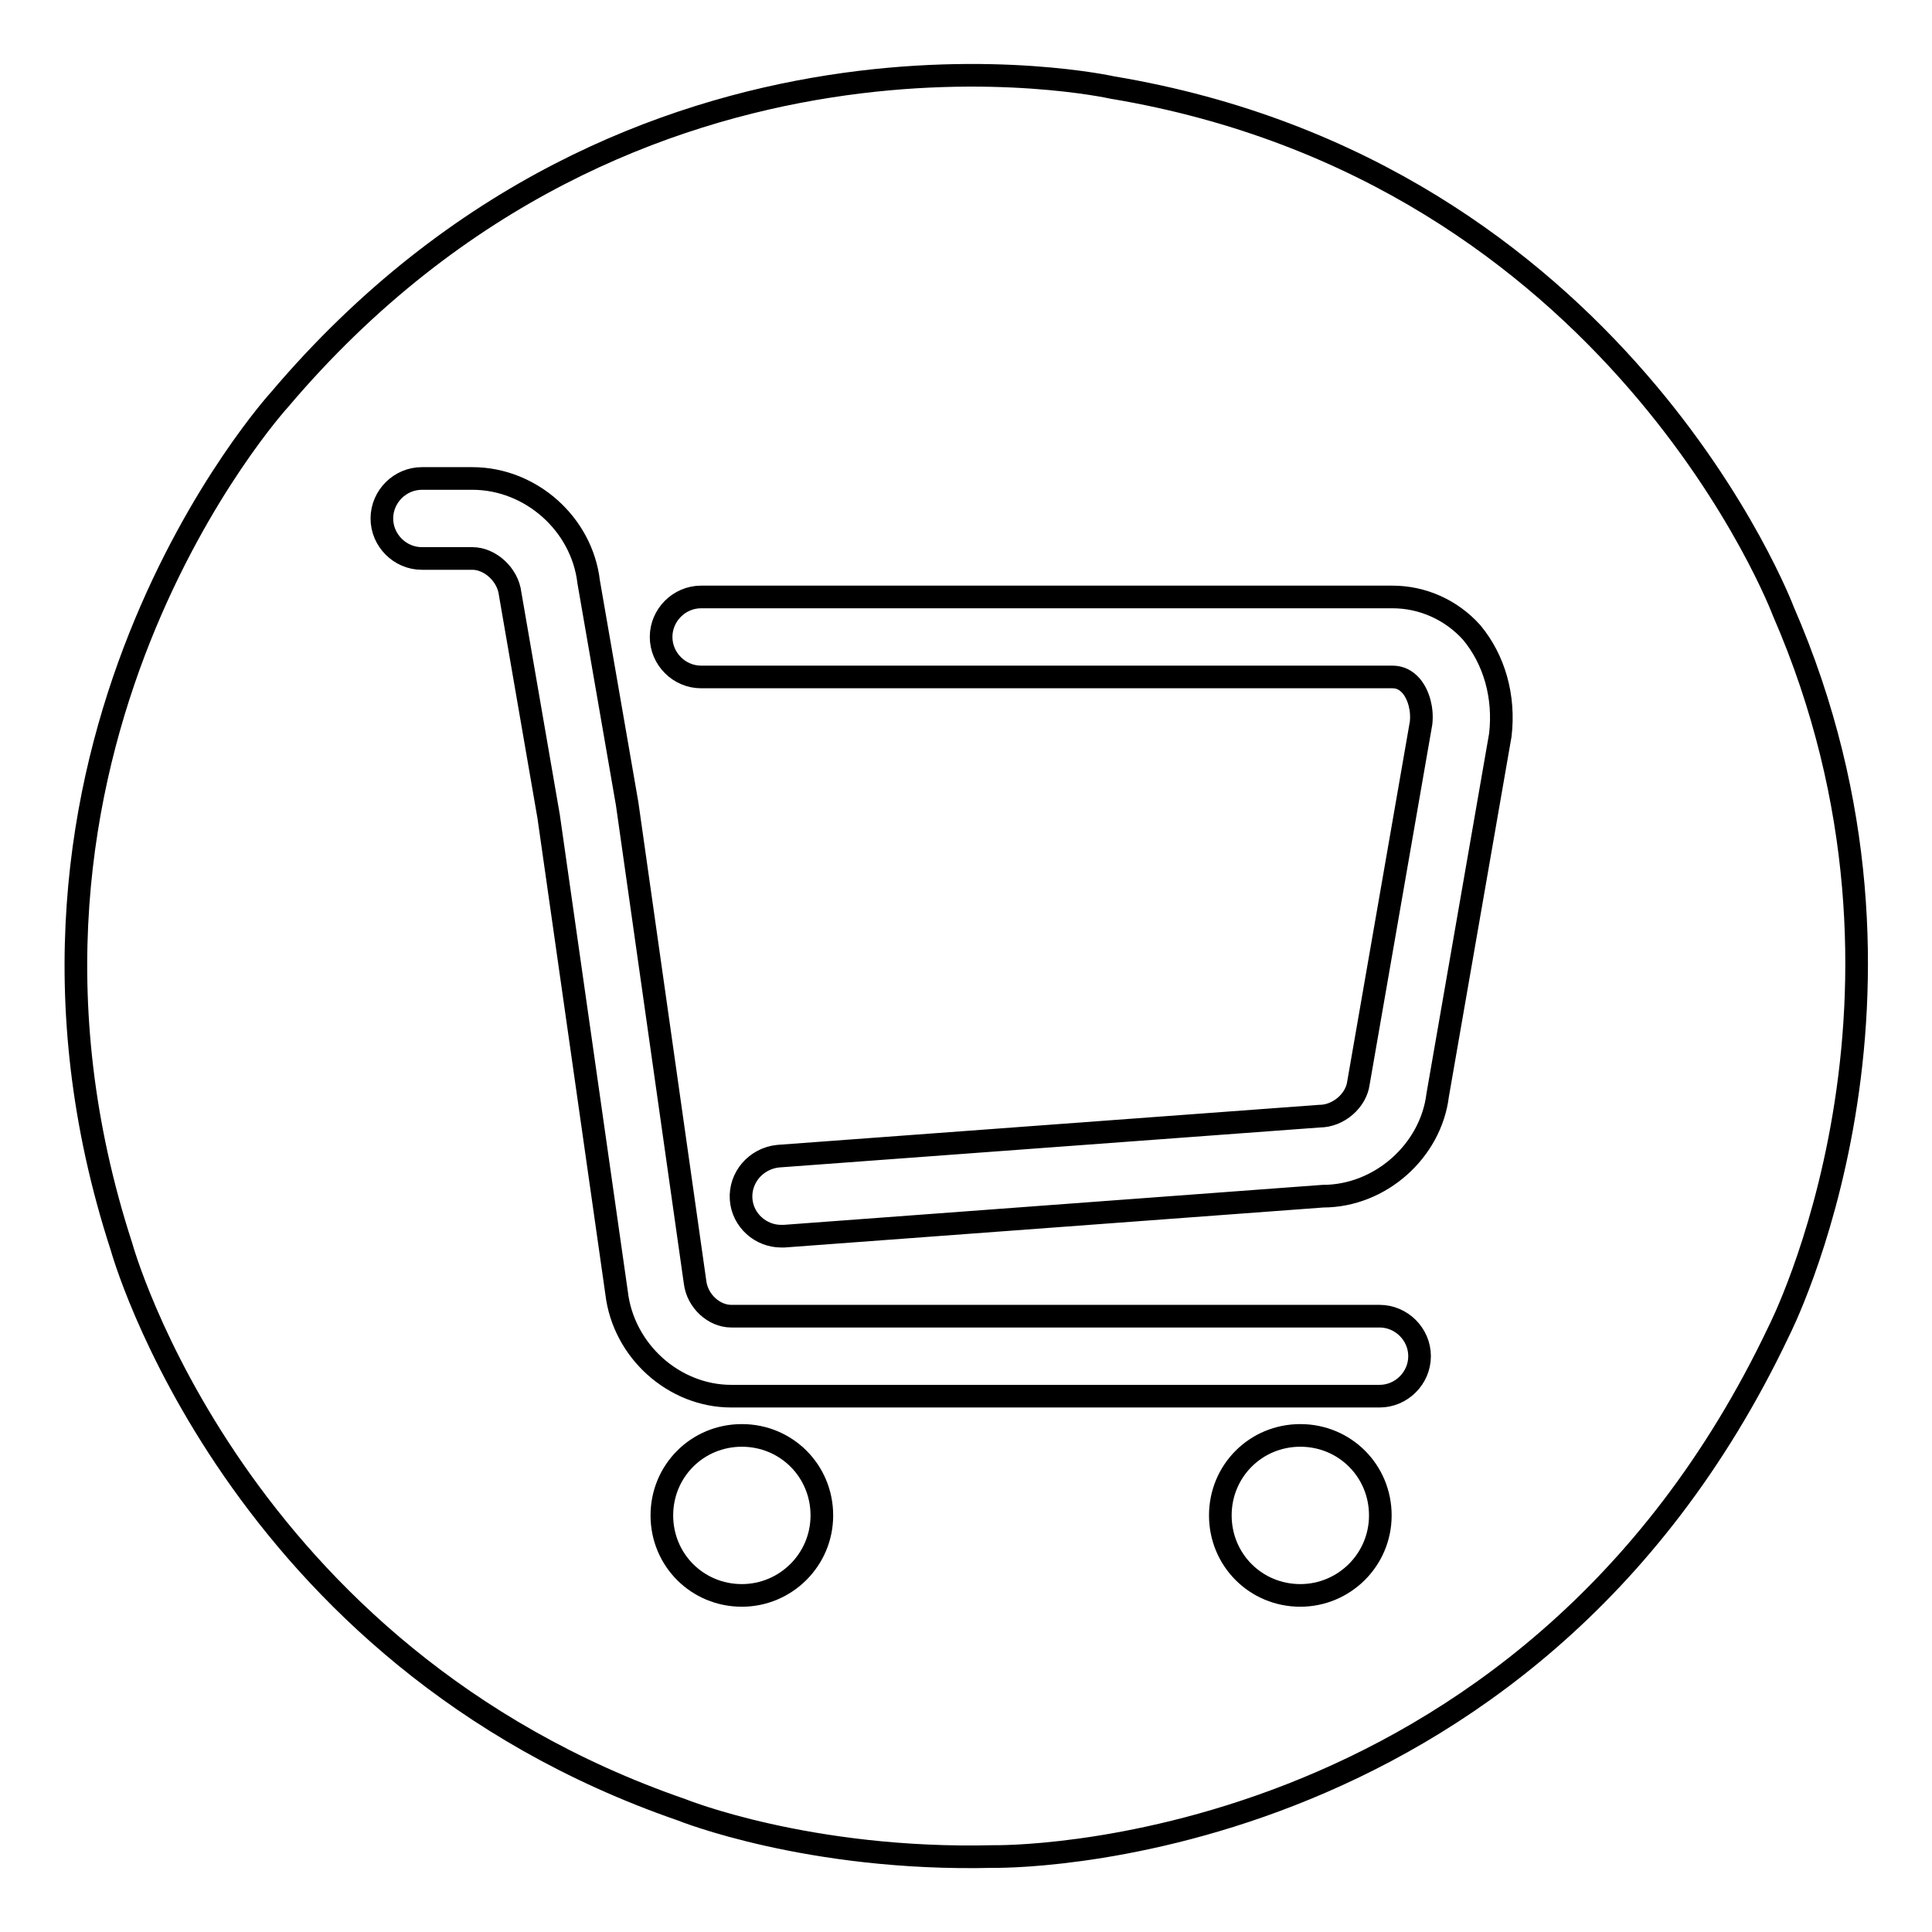
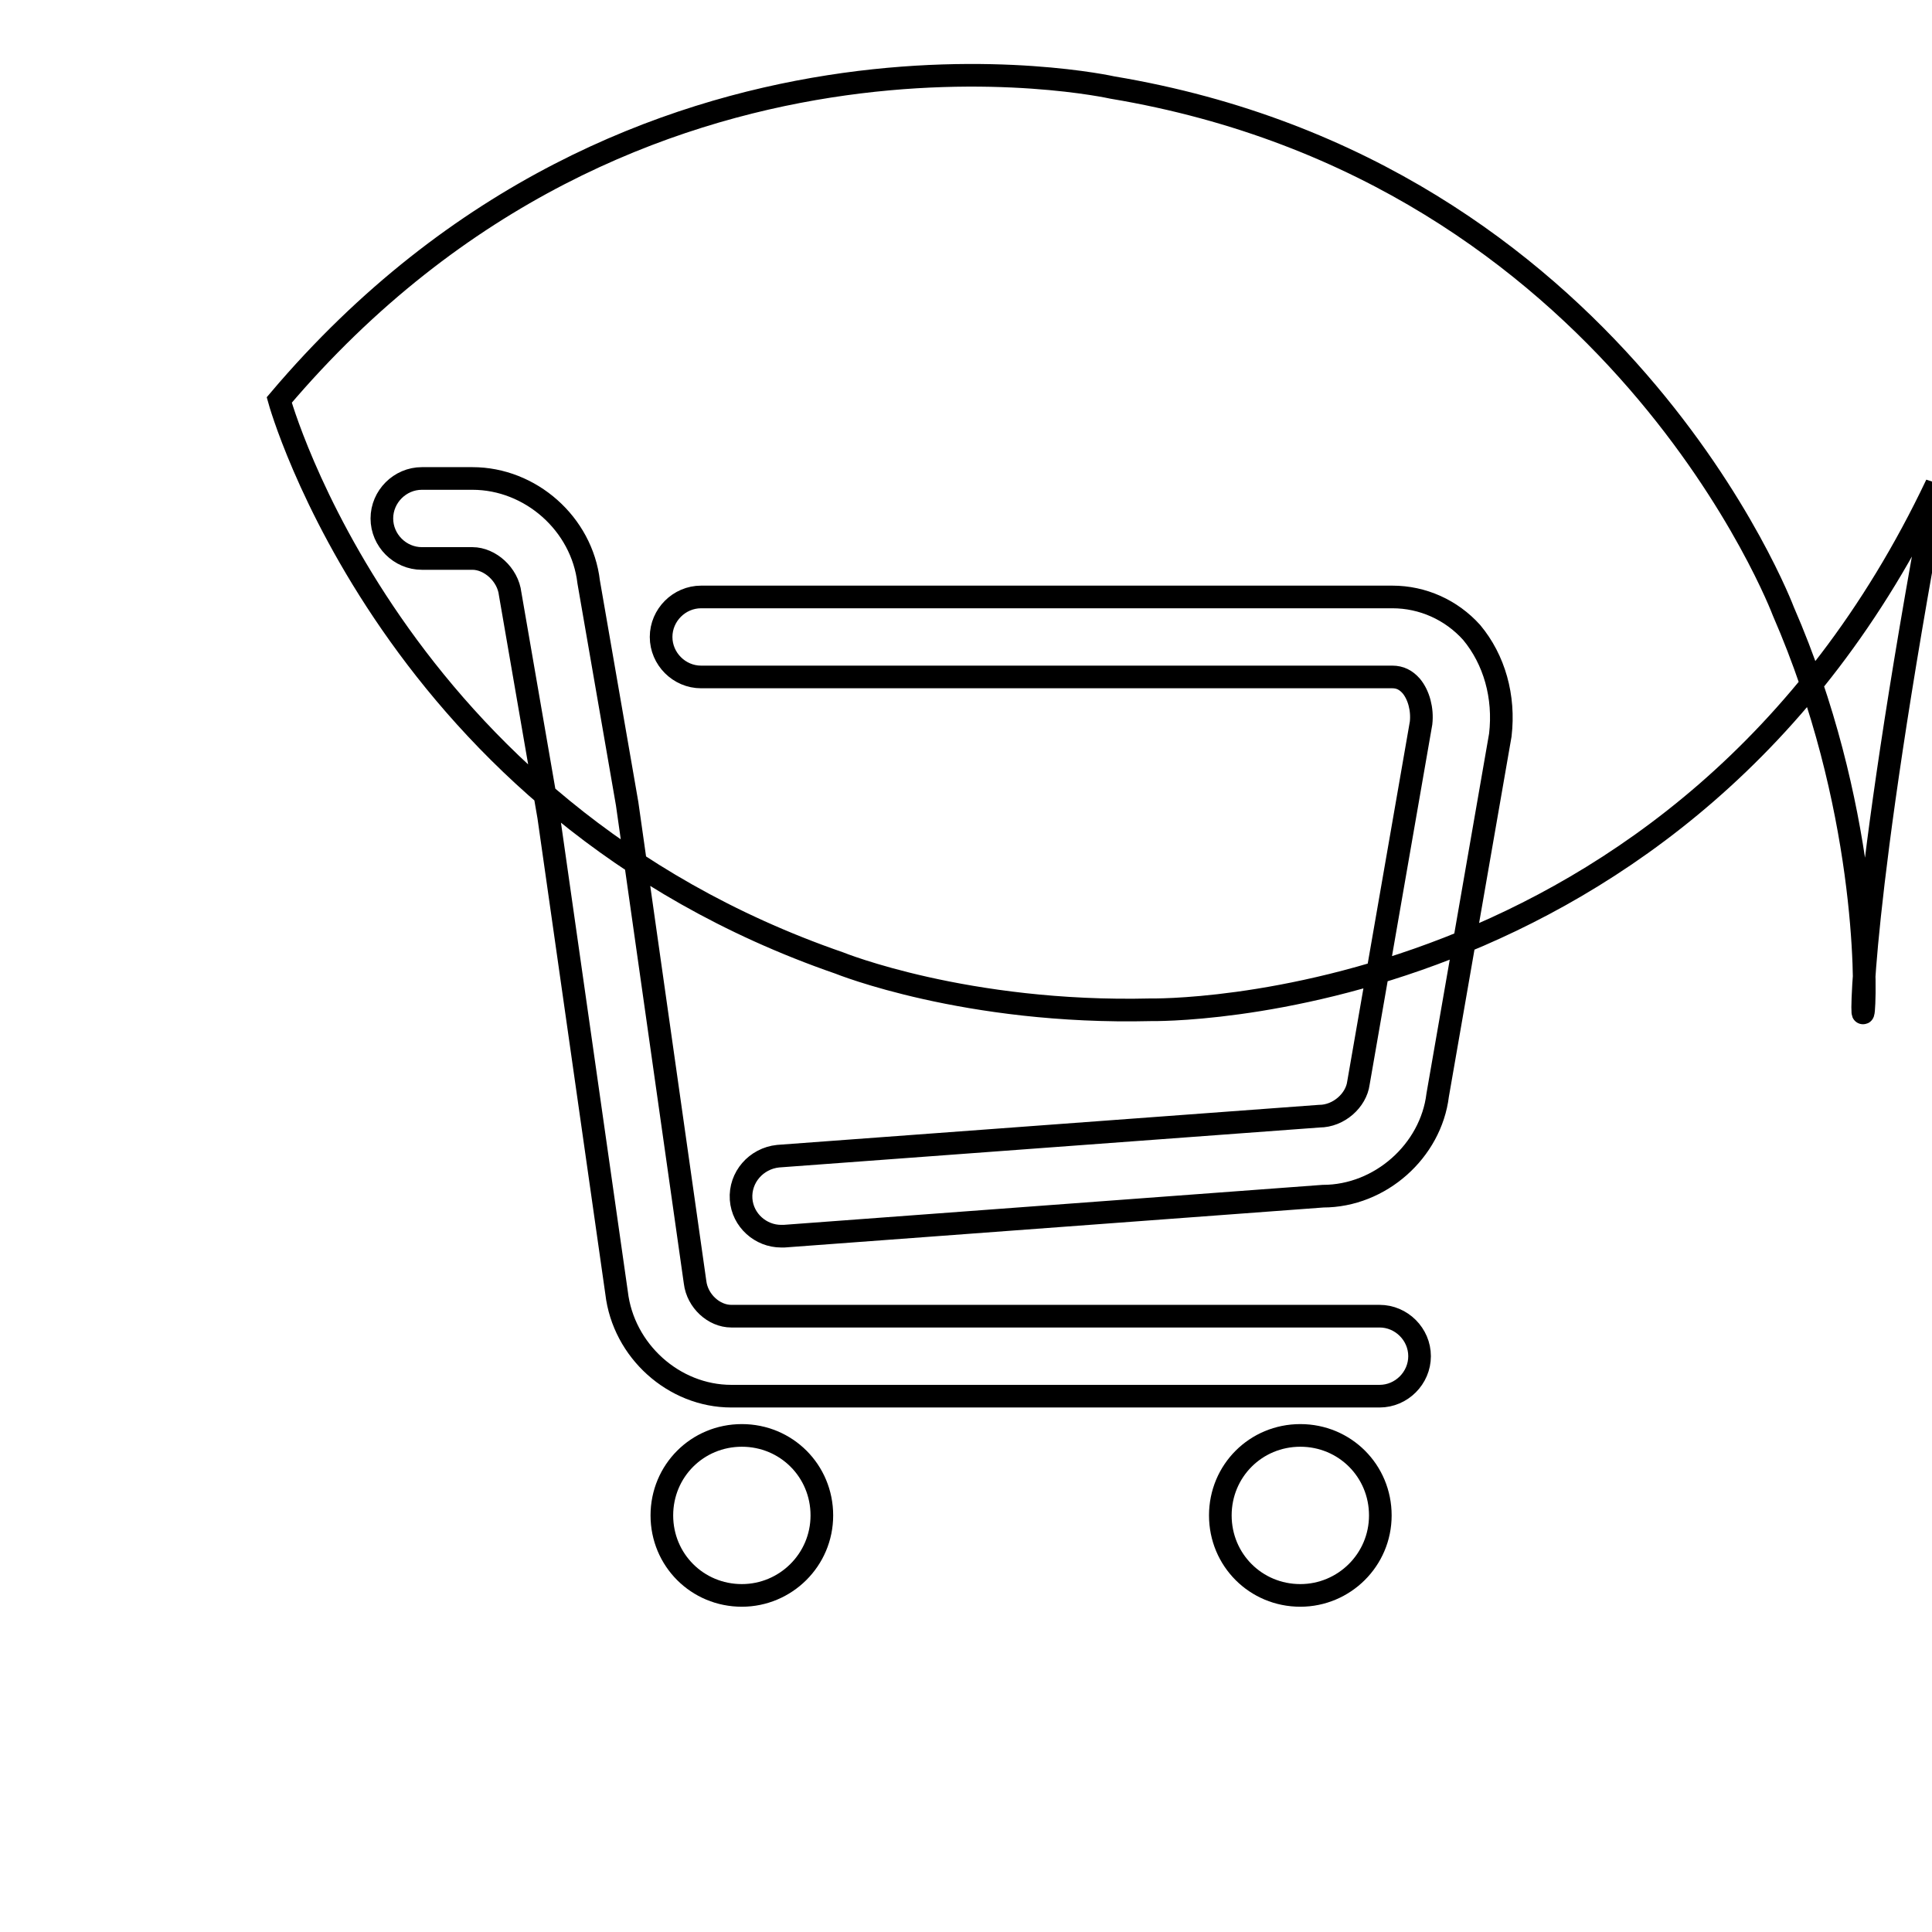
<svg xmlns="http://www.w3.org/2000/svg" version="1.1" x="0px" y="0px" viewBox="0 0 256 256" enable-background="new 0 0 256 256" xml:space="preserve">
  <g>
    <g>
-       <path stroke-width="3" fill-opacity="0" stroke="#000000" d="M236.3,81c0,0-21.9-58.2-88.9-69.4c0,0-63.3-14.2-110.4,41.4c0,0-42.3,46.4-20.9,112.2c0,0,14.9,54.1,74.2,74.6c0,0,16.8,6.8,41.3,6.2c0,0,70.4,1.4,104.1-69.6C235.7,176.4,258.5,132,236.3,81z M98.3,211.4c-5.9,0-10.6-4.7-10.6-10.6c0-5.9,4.7-10.6,10.6-10.6c5.9,0,10.6,4.7,10.6,10.6S104.1,211.4,98.3,211.4z M172.3,211.4c-5.9,0-10.6-4.7-10.6-10.6c0-5.9,4.7-10.6,10.6-10.6c5.9,0,10.6,4.7,10.6,10.6S178.1,211.4,172.3,211.4z M182.8,185H96.9c-7.6,0-14.3-6-15.2-13.7l-9-63.1l-5.1-29.5c-0.3-2.6-2.7-4.7-5-4.7h-6.7c-2.9,0-5.3-2.4-5.3-5.3c0-2.9,2.4-5.3,5.3-5.3h6.7c7.7,0,14.5,6,15.4,13.7l5.1,29.4l9,63.4c0.3,2.5,2.5,4.5,4.8,4.5h85.9c2.9,0,5.3,2.4,5.3,5.3C188.1,182.6,185.7,185,182.8,185z M198.8,97.4l-8.3,47.7c-0.9,7.4-7.6,13.4-15.2,13.4l-71.4,5.3c-0.1,0-0.3,0-0.4,0c-2.7,0-5.1-2.1-5.3-4.9c-0.2-2.9,2-5.4,4.9-5.7l71.7-5.3c2.6,0,4.9-2.1,5.2-4.4l8.3-47.7c0.2-1.8-0.3-3.7-1.3-4.9c-0.7-0.8-1.5-1.2-2.5-1.2H92.9c-2.9,0-5.3-2.4-5.3-5.3c0-2.9,2.4-5.3,5.3-5.3h91.6c4,0,7.8,1.7,10.5,4.7C198,87.4,199.4,92.3,198.8,97.4z" />
+       <path stroke-width="3" fill-opacity="0" stroke="#000000" d="M236.3,81c0,0-21.9-58.2-88.9-69.4c0,0-63.3-14.2-110.4,41.4c0,0,14.9,54.1,74.2,74.6c0,0,16.8,6.8,41.3,6.2c0,0,70.4,1.4,104.1-69.6C235.7,176.4,258.5,132,236.3,81z M98.3,211.4c-5.9,0-10.6-4.7-10.6-10.6c0-5.9,4.7-10.6,10.6-10.6c5.9,0,10.6,4.7,10.6,10.6S104.1,211.4,98.3,211.4z M172.3,211.4c-5.9,0-10.6-4.7-10.6-10.6c0-5.9,4.7-10.6,10.6-10.6c5.9,0,10.6,4.7,10.6,10.6S178.1,211.4,172.3,211.4z M182.8,185H96.9c-7.6,0-14.3-6-15.2-13.7l-9-63.1l-5.1-29.5c-0.3-2.6-2.7-4.7-5-4.7h-6.7c-2.9,0-5.3-2.4-5.3-5.3c0-2.9,2.4-5.3,5.3-5.3h6.7c7.7,0,14.5,6,15.4,13.7l5.1,29.4l9,63.4c0.3,2.5,2.5,4.5,4.8,4.5h85.9c2.9,0,5.3,2.4,5.3,5.3C188.1,182.6,185.7,185,182.8,185z M198.8,97.4l-8.3,47.7c-0.9,7.4-7.6,13.4-15.2,13.4l-71.4,5.3c-0.1,0-0.3,0-0.4,0c-2.7,0-5.1-2.1-5.3-4.9c-0.2-2.9,2-5.4,4.9-5.7l71.7-5.3c2.6,0,4.9-2.1,5.2-4.4l8.3-47.7c0.2-1.8-0.3-3.7-1.3-4.9c-0.7-0.8-1.5-1.2-2.5-1.2H92.9c-2.9,0-5.3-2.4-5.3-5.3c0-2.9,2.4-5.3,5.3-5.3h91.6c4,0,7.8,1.7,10.5,4.7C198,87.4,199.4,92.3,198.8,97.4z" />
    </g>
  </g>
</svg>